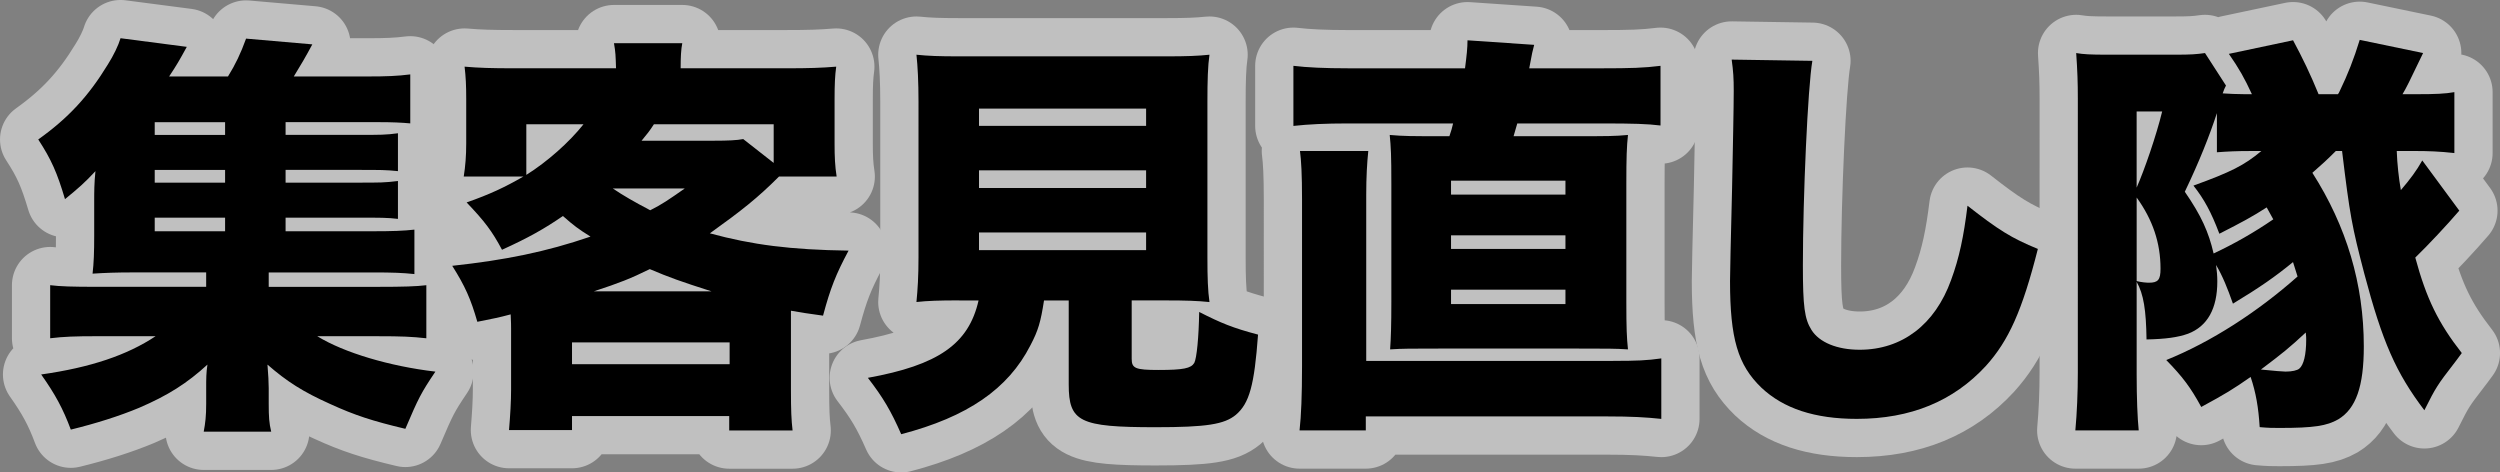
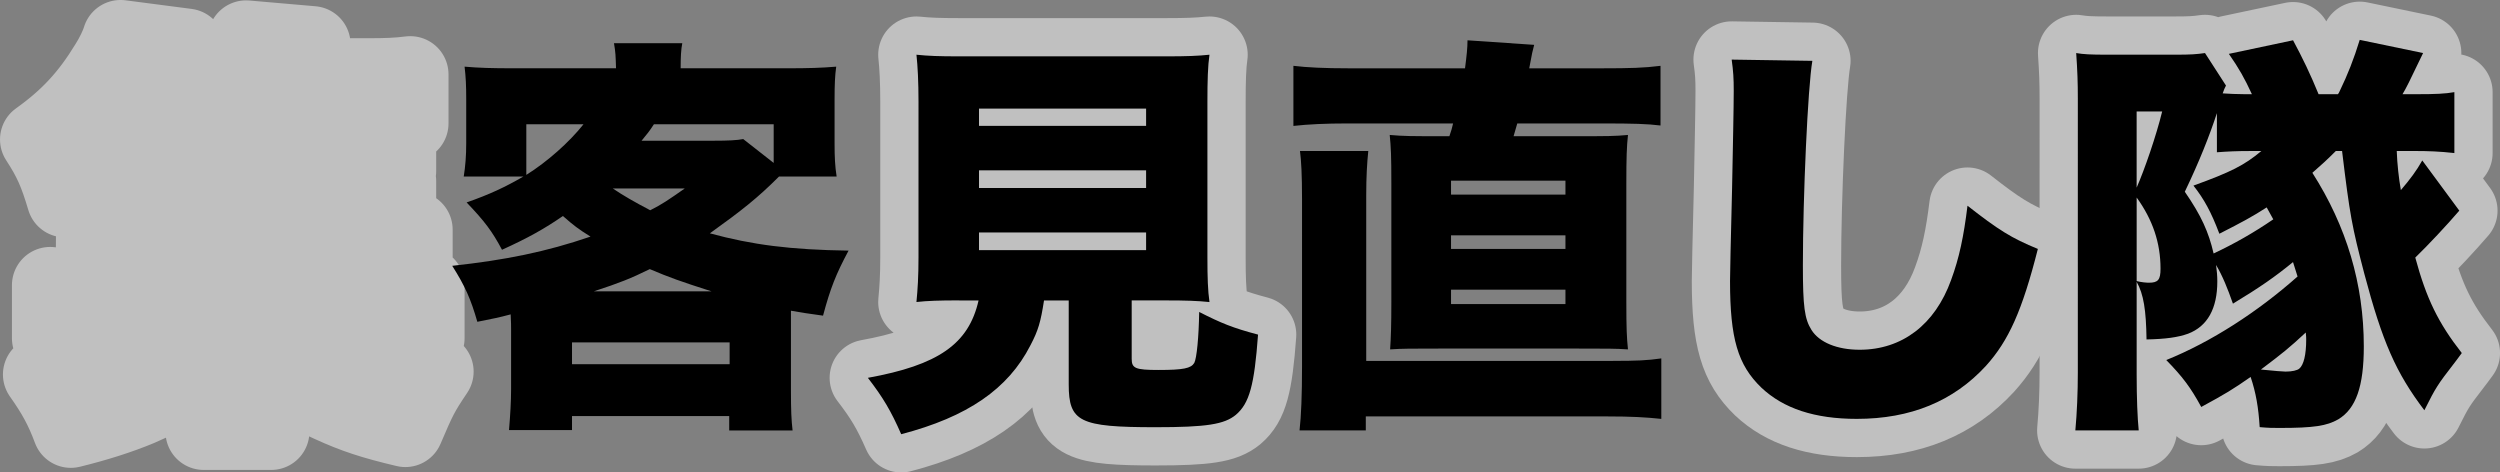
<svg xmlns="http://www.w3.org/2000/svg" id="_イヤー_1" data-name="レイヤー 1" width="94.719" height="17.898" viewBox="0 0 94.719 17.898">
  <rect x="0" y="0" width="94.719" height="17.898" fill="#808080" stroke="none" />
  <defs>
    <style>
      .cls-1 {
        fill: #fff;
        stroke: #fff;
        stroke-linejoin: round;
        stroke-width: 2.898px;
      }

      .cls-2 {
        opacity: .5;
      }
    </style>
  </defs>
  <g class="cls-2">
    <g>
      <path class="cls-1" d="M10.82,8.762h3.275c.78,0,1.201-.016,1.606-.062v1.684c-.452-.047-.811-.062-1.575-.062h-3.945v.546h4.148c.951,0,1.45-.016,1.824-.062v2.011c-.546-.062-.951-.078-1.824-.078h-2.308c1.013,.624,2.744,1.138,4.475,1.341-.546,.811-.639,.998-1.138,2.167-1.247-.296-1.918-.515-2.838-.936-1.045-.468-1.653-.858-2.386-1.497,.031,.405,.047,.655,.047,.889v.593c0,.499,.016,.733,.094,1.06h-2.557c.062-.327,.094-.593,.094-1.06v-.593c0-.343,0-.577,.047-.889-.764,.702-1.497,1.169-2.588,1.637-.748,.312-1.637,.593-2.588,.826-.296-.795-.593-1.341-1.123-2.089,1.871-.265,3.259-.733,4.335-1.45H3.694c-.858,0-1.279,.016-1.793,.078v-2.011c.374,.047,.826,.062,1.793,.062H7.811v-.546h-2.76c-.639,0-1.076,.016-1.544,.047,.047-.405,.062-.811,.062-1.435v-1.279c0-.39,0-.702,.047-1.169-.421,.452-.639,.639-1.154,1.06-.296-.998-.515-1.497-1.013-2.261,1.138-.811,1.902-1.637,2.635-2.838,.218-.343,.405-.733,.483-.998l2.51,.327c-.281,.515-.39,.702-.67,1.123h2.23c.281-.452,.483-.873,.686-1.435l2.51,.218c-.25,.468-.452,.811-.702,1.216h2.807c.702,0,1.123-.016,1.606-.078v1.856c-.328-.031-.686-.047-1.216-.047h-3.508v.483h2.682c.92,0,1.123,0,1.575-.062v1.435c-.468-.047-.624-.047-1.575-.047h-2.682v.483h2.682c.935,0,1.06,0,1.575-.062v1.435c-.405-.047-.639-.047-1.575-.047h-2.682v.515Zm-2.292-4.132h-2.666v.483h2.666v-.483Zm0,1.809h-2.666v.483h2.666v-.483Zm-2.666,1.809v.515h2.666v-.515h-2.666Z" />
-       <path class="cls-1" d="M19.364,12.457c0-.14,0-.203-.016-.546-.468,.125-.639,.156-1.263,.281-.25-.873-.468-1.357-.951-2.121,2.011-.218,3.555-.53,5.239-1.107-.452-.281-.639-.421-1.045-.78-.702,.483-1.31,.826-2.308,1.279-.374-.702-.655-1.076-1.341-1.793,.889-.312,1.45-.577,2.152-.982h-2.261c.062-.39,.094-.78,.094-1.263v-1.668c0-.515-.016-.842-.062-1.232,.546,.047,1.014,.062,1.887,.062h3.851c-.016-.483-.016-.593-.078-.951h2.588c-.047,.234-.062,.53-.062,.951h3.976c.904,0,1.357-.016,1.918-.062-.047,.343-.062,.67-.062,1.232v1.684c0,.499,.016,.858,.078,1.247h-2.183c-.811,.811-1.403,1.279-2.62,2.152,1.606,.437,3.056,.624,5.255,.655-.483,.904-.686,1.419-.967,2.464-.593-.078-.858-.125-1.216-.187v3.009c0,.764,.016,1.138,.062,1.528h-2.401v-.546h-5.956v.53h-2.386c.047-.577,.078-1.076,.078-1.544v-2.292Zm.577-7.749v1.918c.795-.499,1.622-1.232,2.167-1.918h-2.167Zm1.731,9.09h5.972v-.826h-5.972v.826Zm5.286-2.76c-1.169-.374-1.606-.53-2.339-.842-.733,.359-1.123,.515-2.121,.842h4.459Zm-3.742-3.898c.39,.265,.826,.515,1.419,.826,.437-.218,.686-.39,1.31-.826h-2.729Zm3.836-1.809c.53,0,.873-.016,1.107-.062l1.154,.904v-1.466h-4.537c-.171,.265-.249,.359-.468,.624h2.744Z" />
      <path class="cls-1" d="M36.344,11.381c-.764,0-1.216,.016-1.622,.062,.047-.483,.078-.967,.078-1.7V3.866c0-.78-.031-1.357-.078-1.793,.452,.047,.858,.062,1.606,.062h7.874c.748,0,1.185-.016,1.622-.062-.062,.421-.078,.982-.078,1.793v5.878c0,.78,.016,1.263,.078,1.7-.452-.047-.904-.062-1.637-.062h-1.31v2.214c0,.359,.14,.421,1.013,.421,.951,0,1.232-.062,1.357-.265,.094-.172,.172-.982,.187-1.933,.826,.421,1.279,.608,2.23,.858-.14,1.918-.327,2.604-.842,3.041-.437,.359-1.107,.468-3.041,.468-2.885,0-3.29-.203-3.29-1.622v-3.181h-.936c-.125,.811-.218,1.138-.515,1.7-.842,1.653-2.386,2.713-4.896,3.368-.39-.889-.686-1.388-1.263-2.136,2.666-.483,3.82-1.279,4.194-2.931h-.733Zm.748-6.611h6.331v-.655h-6.331v.655Zm0,2.354h6.331v-.67h-6.331v.67Zm0,2.354h6.331v-.67h-6.331v.67Z" />
-       <path class="cls-1" d="M55.506,2.587c.062-.483,.094-.764,.094-1.06l2.526,.172c-.062,.234-.078,.296-.187,.889h2.775c1.045,0,1.59-.016,2.199-.094v2.261c-.499-.062-1.029-.078-2.199-.078h-3.228c-.062,.218-.078,.281-.14,.483h2.432c1.107,0,1.403,0,1.902-.047-.047,.452-.062,.826-.062,1.856v4.459c0,1.029,.016,1.357,.062,1.809-.483-.031-.78-.031-1.902-.031h-5.239c-1.076,0-1.403,0-1.871,.031,.031-.405,.047-.936,.047-1.809V6.969c0-1.091-.016-1.388-.062-1.856,.53,.047,.826,.047,1.918,.047h.343c.078-.218,.094-.296,.14-.483h-4.007c-.811,0-1.481,.031-2.043,.094V2.494c.515,.062,1.185,.094,2.089,.094h4.413Zm5.613,11.086c.889,0,1.279-.016,1.824-.094v2.292c-.577-.062-1.123-.094-2.074-.094h-9.122v.53h-2.51c.062-.546,.094-1.341,.094-2.432V7.546c0-.92-.031-1.481-.078-1.824h2.588c-.047,.452-.078,.982-.078,1.668v6.284h9.355Zm-6.143-6.299h4.335v-.53h-4.335v.53Zm0,2.058h4.335v-.515h-4.335v.515Zm0,2.089h4.335v-.546h-4.335v.546Z" />
      <path class="cls-1" d="M68.666,2.306c-.172,.982-.359,5.146-.359,7.749,0,1.559,.062,2.027,.327,2.448,.296,.468,.967,.748,1.824,.748,1.606,0,2.853-.951,3.462-2.635,.312-.842,.483-1.668,.624-2.822,1.154,.904,1.668,1.232,2.666,1.637-.593,2.339-1.107,3.477-1.965,4.428-1.232,1.341-2.853,2.011-4.896,2.011-1.59,0-2.775-.39-3.617-1.185-.889-.858-1.185-1.856-1.185-4.038q0-.405,.078-3.54c.031-1.575,.062-3.056,.062-3.664,0-.483-.016-.733-.078-1.185l3.056,.047Z" />
      <path class="cls-1" d="M88.499,5.721c-.312,.312-.53,.515-.889,.826,1.294,2.027,1.949,4.21,1.949,6.58,0,1.512-.296,2.354-.967,2.76-.437,.249-.92,.327-2.23,.327-.249,0-.405,0-.748-.031-.047-.748-.14-1.294-.343-1.902-.67,.468-.951,.639-1.871,1.138-.405-.748-.717-1.154-1.325-1.778,1.7-.686,3.462-1.824,4.974-3.165-.047-.156-.094-.296-.172-.546-.686,.561-1.247,.951-2.276,1.575-.203-.577-.39-1.045-.639-1.466,.031,.218,.047,.421,.047,.624,0,1.029-.374,1.7-1.107,1.98-.39,.14-.858,.203-1.575,.218-.016-1.107-.109-1.715-.374-2.183v3.508c0,.904,.031,1.653,.078,2.121h-2.401c.062-.67,.094-1.435,.094-2.199V3.741c0-.624-.016-1.06-.062-1.731,.265,.047,.546,.062,1.169,.062h2.588c.593,0,.795-.016,1.123-.062l.795,1.232q-.062,.109-.125,.296c.296,.016,.499,.031,.826,.031h.281c-.281-.608-.483-.967-.873-1.528l2.432-.515c.359,.67,.655,1.279,.967,2.043h.733q.031-.031,.078-.14c.281-.577,.53-1.201,.748-1.918l2.401,.499c-.53,1.107-.639,1.325-.78,1.559h.546c.702,0,1.076-.016,1.419-.078v2.308c-.561-.062-.982-.078-1.544-.078h-.639c.016,.483,.078,1.045,.156,1.481,.359-.421,.593-.733,.811-1.123l1.403,1.902c-.483,.561-1.154,1.279-1.668,1.778,.421,1.559,.873,2.479,1.762,3.617-.14,.187-.249,.343-.327,.437-.577,.748-.655,.858-1.091,1.731-1.076-1.419-1.59-2.588-2.276-5.177-.468-1.793-.546-2.199-.842-4.647h-.234Zm-7.547,1.388c.296-.67,.748-1.98,.967-2.885h-.967v2.885Zm0,3.54c.187,.047,.359,.062,.468,.062,.343,0,.437-.109,.437-.53,0-.982-.296-1.855-.904-2.697v3.165Zm3.041-6.362c-.281,.858-.67,1.84-1.216,2.978,.624,.904,.904,1.528,1.091,2.339,.764-.359,1.512-.78,2.261-1.294-.094-.172-.187-.343-.25-.452-.53,.343-.935,.561-1.793,.998-.312-.826-.577-1.31-.982-1.824,1.419-.515,1.918-.764,2.573-1.31h-.452c-.468,0-.826,.016-1.232,.047v-1.481Zm1.668,9.714q.78,.078,.935,.078c.25,0,.437-.047,.515-.109,.171-.14,.265-.53,.265-1.107,0-.062,0-.109-.016-.265-.639,.593-.873,.78-1.7,1.403Z" />
    </g>
  </g>
  <g>
-     <path d="M10.82,8.762h3.275c.78,0,1.201-.016,1.606-.062v1.684c-.452-.047-.811-.062-1.575-.062h-3.945v.546h4.148c.951,0,1.45-.016,1.824-.062v2.011c-.546-.062-.951-.078-1.824-.078h-2.308c1.013,.624,2.744,1.138,4.475,1.341-.546,.811-.639,.998-1.138,2.167-1.247-.296-1.918-.515-2.838-.936-1.045-.468-1.653-.858-2.386-1.497,.031,.405,.047,.655,.047,.889v.593c0,.499,.016,.733,.094,1.06h-2.557c.062-.327,.094-.593,.094-1.06v-.593c0-.343,0-.577,.047-.889-.764,.702-1.497,1.169-2.588,1.637-.748,.312-1.637,.593-2.588,.826-.296-.795-.593-1.341-1.123-2.089,1.871-.265,3.259-.733,4.335-1.45H3.694c-.858,0-1.279,.016-1.793,.078v-2.011c.374,.047,.826,.062,1.793,.062H7.811v-.546h-2.76c-.639,0-1.076,.016-1.544,.047,.047-.405,.062-.811,.062-1.435v-1.279c0-.39,0-.702,.047-1.169-.421,.452-.639,.639-1.154,1.06-.296-.998-.515-1.497-1.013-2.261,1.138-.811,1.902-1.637,2.635-2.838,.218-.343,.405-.733,.483-.998l2.51,.327c-.281,.515-.39,.702-.67,1.123h2.23c.281-.452,.483-.873,.686-1.435l2.51,.218c-.25,.468-.452,.811-.702,1.216h2.807c.702,0,1.123-.016,1.606-.078v1.856c-.328-.031-.686-.047-1.216-.047h-3.508v.483h2.682c.92,0,1.123,0,1.575-.062v1.435c-.468-.047-.624-.047-1.575-.047h-2.682v.483h2.682c.935,0,1.06,0,1.575-.062v1.435c-.405-.047-.639-.047-1.575-.047h-2.682v.515Zm-2.292-4.132h-2.666v.483h2.666v-.483Zm0,1.809h-2.666v.483h2.666v-.483Zm-2.666,1.809v.515h2.666v-.515h-2.666Z" />
    <path d="M19.364,12.457c0-.14,0-.203-.016-.546-.468,.125-.639,.156-1.263,.281-.25-.873-.468-1.357-.951-2.121,2.011-.218,3.555-.53,5.239-1.107-.452-.281-.639-.421-1.045-.78-.702,.483-1.31,.826-2.308,1.279-.374-.702-.655-1.076-1.341-1.793,.889-.312,1.45-.577,2.152-.982h-2.261c.062-.39,.094-.78,.094-1.263v-1.668c0-.515-.016-.842-.062-1.232,.546,.047,1.014,.062,1.887,.062h3.851c-.016-.483-.016-.593-.078-.951h2.588c-.047,.234-.062,.53-.062,.951h3.976c.904,0,1.357-.016,1.918-.062-.047,.343-.062,.67-.062,1.232v1.684c0,.499,.016,.858,.078,1.247h-2.183c-.811,.811-1.403,1.279-2.62,2.152,1.606,.437,3.056,.624,5.255,.655-.483,.904-.686,1.419-.967,2.464-.593-.078-.858-.125-1.216-.187v3.009c0,.764,.016,1.138,.062,1.528h-2.401v-.546h-5.956v.53h-2.386c.047-.577,.078-1.076,.078-1.544v-2.292Zm.577-7.749v1.918c.795-.499,1.622-1.232,2.167-1.918h-2.167Zm1.731,9.09h5.972v-.826h-5.972v.826Zm5.286-2.76c-1.169-.374-1.606-.53-2.339-.842-.733,.359-1.123,.515-2.121,.842h4.459Zm-3.742-3.898c.39,.265,.826,.515,1.419,.826,.437-.218,.686-.39,1.31-.826h-2.729Zm3.836-1.809c.53,0,.873-.016,1.107-.062l1.154,.904v-1.466h-4.537c-.171,.265-.249,.359-.468,.624h2.744Z" />
    <path d="M36.344,11.381c-.764,0-1.216,.016-1.622,.062,.047-.483,.078-.967,.078-1.7V3.866c0-.78-.031-1.357-.078-1.793,.452,.047,.858,.062,1.606,.062h7.874c.748,0,1.185-.016,1.622-.062-.062,.421-.078,.982-.078,1.793v5.878c0,.78,.016,1.263,.078,1.7-.452-.047-.904-.062-1.637-.062h-1.31v2.214c0,.359,.14,.421,1.013,.421,.951,0,1.232-.062,1.357-.265,.094-.172,.172-.982,.187-1.933,.826,.421,1.279,.608,2.23,.858-.14,1.918-.327,2.604-.842,3.041-.437,.359-1.107,.468-3.041,.468-2.885,0-3.29-.203-3.29-1.622v-3.181h-.936c-.125,.811-.218,1.138-.515,1.7-.842,1.653-2.386,2.713-4.896,3.368-.39-.889-.686-1.388-1.263-2.136,2.666-.483,3.82-1.279,4.194-2.931h-.733Zm.748-6.611h6.331v-.655h-6.331v.655Zm0,2.354h6.331v-.67h-6.331v.67Zm0,2.354h6.331v-.67h-6.331v.67Z" />
    <path d="M55.506,2.587c.062-.483,.094-.764,.094-1.06l2.526,.172c-.062,.234-.078,.296-.187,.889h2.775c1.045,0,1.59-.016,2.199-.094v2.261c-.499-.062-1.029-.078-2.199-.078h-3.228c-.062,.218-.078,.281-.14,.483h2.432c1.107,0,1.403,0,1.902-.047-.047,.452-.062,.826-.062,1.856v4.459c0,1.029,.016,1.357,.062,1.809-.483-.031-.78-.031-1.902-.031h-5.239c-1.076,0-1.403,0-1.871,.031,.031-.405,.047-.936,.047-1.809V6.969c0-1.091-.016-1.388-.062-1.856,.53,.047,.826,.047,1.918,.047h.343c.078-.218,.094-.296,.14-.483h-4.007c-.811,0-1.481,.031-2.043,.094V2.494c.515,.062,1.185,.094,2.089,.094h4.413Zm5.613,11.086c.889,0,1.279-.016,1.824-.094v2.292c-.577-.062-1.123-.094-2.074-.094h-9.122v.53h-2.51c.062-.546,.094-1.341,.094-2.432V7.546c0-.92-.031-1.481-.078-1.824h2.588c-.047,.452-.078,.982-.078,1.668v6.284h9.355Zm-6.143-6.299h4.335v-.53h-4.335v.53Zm0,2.058h4.335v-.515h-4.335v.515Zm0,2.089h4.335v-.546h-4.335v.546Z" />
    <path d="M68.666,2.306c-.172,.982-.359,5.146-.359,7.749,0,1.559,.062,2.027,.327,2.448,.296,.468,.967,.748,1.824,.748,1.606,0,2.853-.951,3.462-2.635,.312-.842,.483-1.668,.624-2.822,1.154,.904,1.668,1.232,2.666,1.637-.593,2.339-1.107,3.477-1.965,4.428-1.232,1.341-2.853,2.011-4.896,2.011-1.59,0-2.775-.39-3.617-1.185-.889-.858-1.185-1.856-1.185-4.038q0-.405,.078-3.54c.031-1.575,.062-3.056,.062-3.664,0-.483-.016-.733-.078-1.185l3.056,.047Z" />
    <path d="M88.499,5.721c-.312,.312-.53,.515-.889,.826,1.294,2.027,1.949,4.21,1.949,6.58,0,1.512-.296,2.354-.967,2.76-.437,.249-.92,.327-2.23,.327-.249,0-.405,0-.748-.031-.047-.748-.14-1.294-.343-1.902-.67,.468-.951,.639-1.871,1.138-.405-.748-.717-1.154-1.325-1.778,1.7-.686,3.462-1.824,4.974-3.165-.047-.156-.094-.296-.172-.546-.686,.561-1.247,.951-2.276,1.575-.203-.577-.39-1.045-.639-1.466,.031,.218,.047,.421,.047,.624,0,1.029-.374,1.7-1.107,1.98-.39,.14-.858,.203-1.575,.218-.016-1.107-.109-1.715-.374-2.183v3.508c0,.904,.031,1.653,.078,2.121h-2.401c.062-.67,.094-1.435,.094-2.199V3.741c0-.624-.016-1.06-.062-1.731,.265,.047,.546,.062,1.169,.062h2.588c.593,0,.795-.016,1.123-.062l.795,1.232q-.062,.109-.125,.296c.296,.016,.499,.031,.826,.031h.281c-.281-.608-.483-.967-.873-1.528l2.432-.515c.359,.67,.655,1.279,.967,2.043h.733q.031-.031,.078-.14c.281-.577,.53-1.201,.748-1.918l2.401,.499c-.53,1.107-.639,1.325-.78,1.559h.546c.702,0,1.076-.016,1.419-.078v2.308c-.561-.062-.982-.078-1.544-.078h-.639c.016,.483,.078,1.045,.156,1.481,.359-.421,.593-.733,.811-1.123l1.403,1.902c-.483,.561-1.154,1.279-1.668,1.778,.421,1.559,.873,2.479,1.762,3.617-.14,.187-.249,.343-.327,.437-.577,.748-.655,.858-1.091,1.731-1.076-1.419-1.59-2.588-2.276-5.177-.468-1.793-.546-2.199-.842-4.647h-.234Zm-7.547,1.388c.296-.67,.748-1.98,.967-2.885h-.967v2.885Zm0,3.54c.187,.047,.359,.062,.468,.062,.343,0,.437-.109,.437-.53,0-.982-.296-1.855-.904-2.697v3.165Zm3.041-6.362c-.281,.858-.67,1.84-1.216,2.978,.624,.904,.904,1.528,1.091,2.339,.764-.359,1.512-.78,2.261-1.294-.094-.172-.187-.343-.25-.452-.53,.343-.935,.561-1.793,.998-.312-.826-.577-1.31-.982-1.824,1.419-.515,1.918-.764,2.573-1.31h-.452c-.468,0-.826,.016-1.232,.047v-1.481Zm1.668,9.714q.78,.078,.935,.078c.25,0,.437-.047,.515-.109,.171-.14,.265-.53,.265-1.107,0-.062,0-.109-.016-.265-.639,.593-.873,.78-1.7,1.403Z" />
  </g>
</svg>